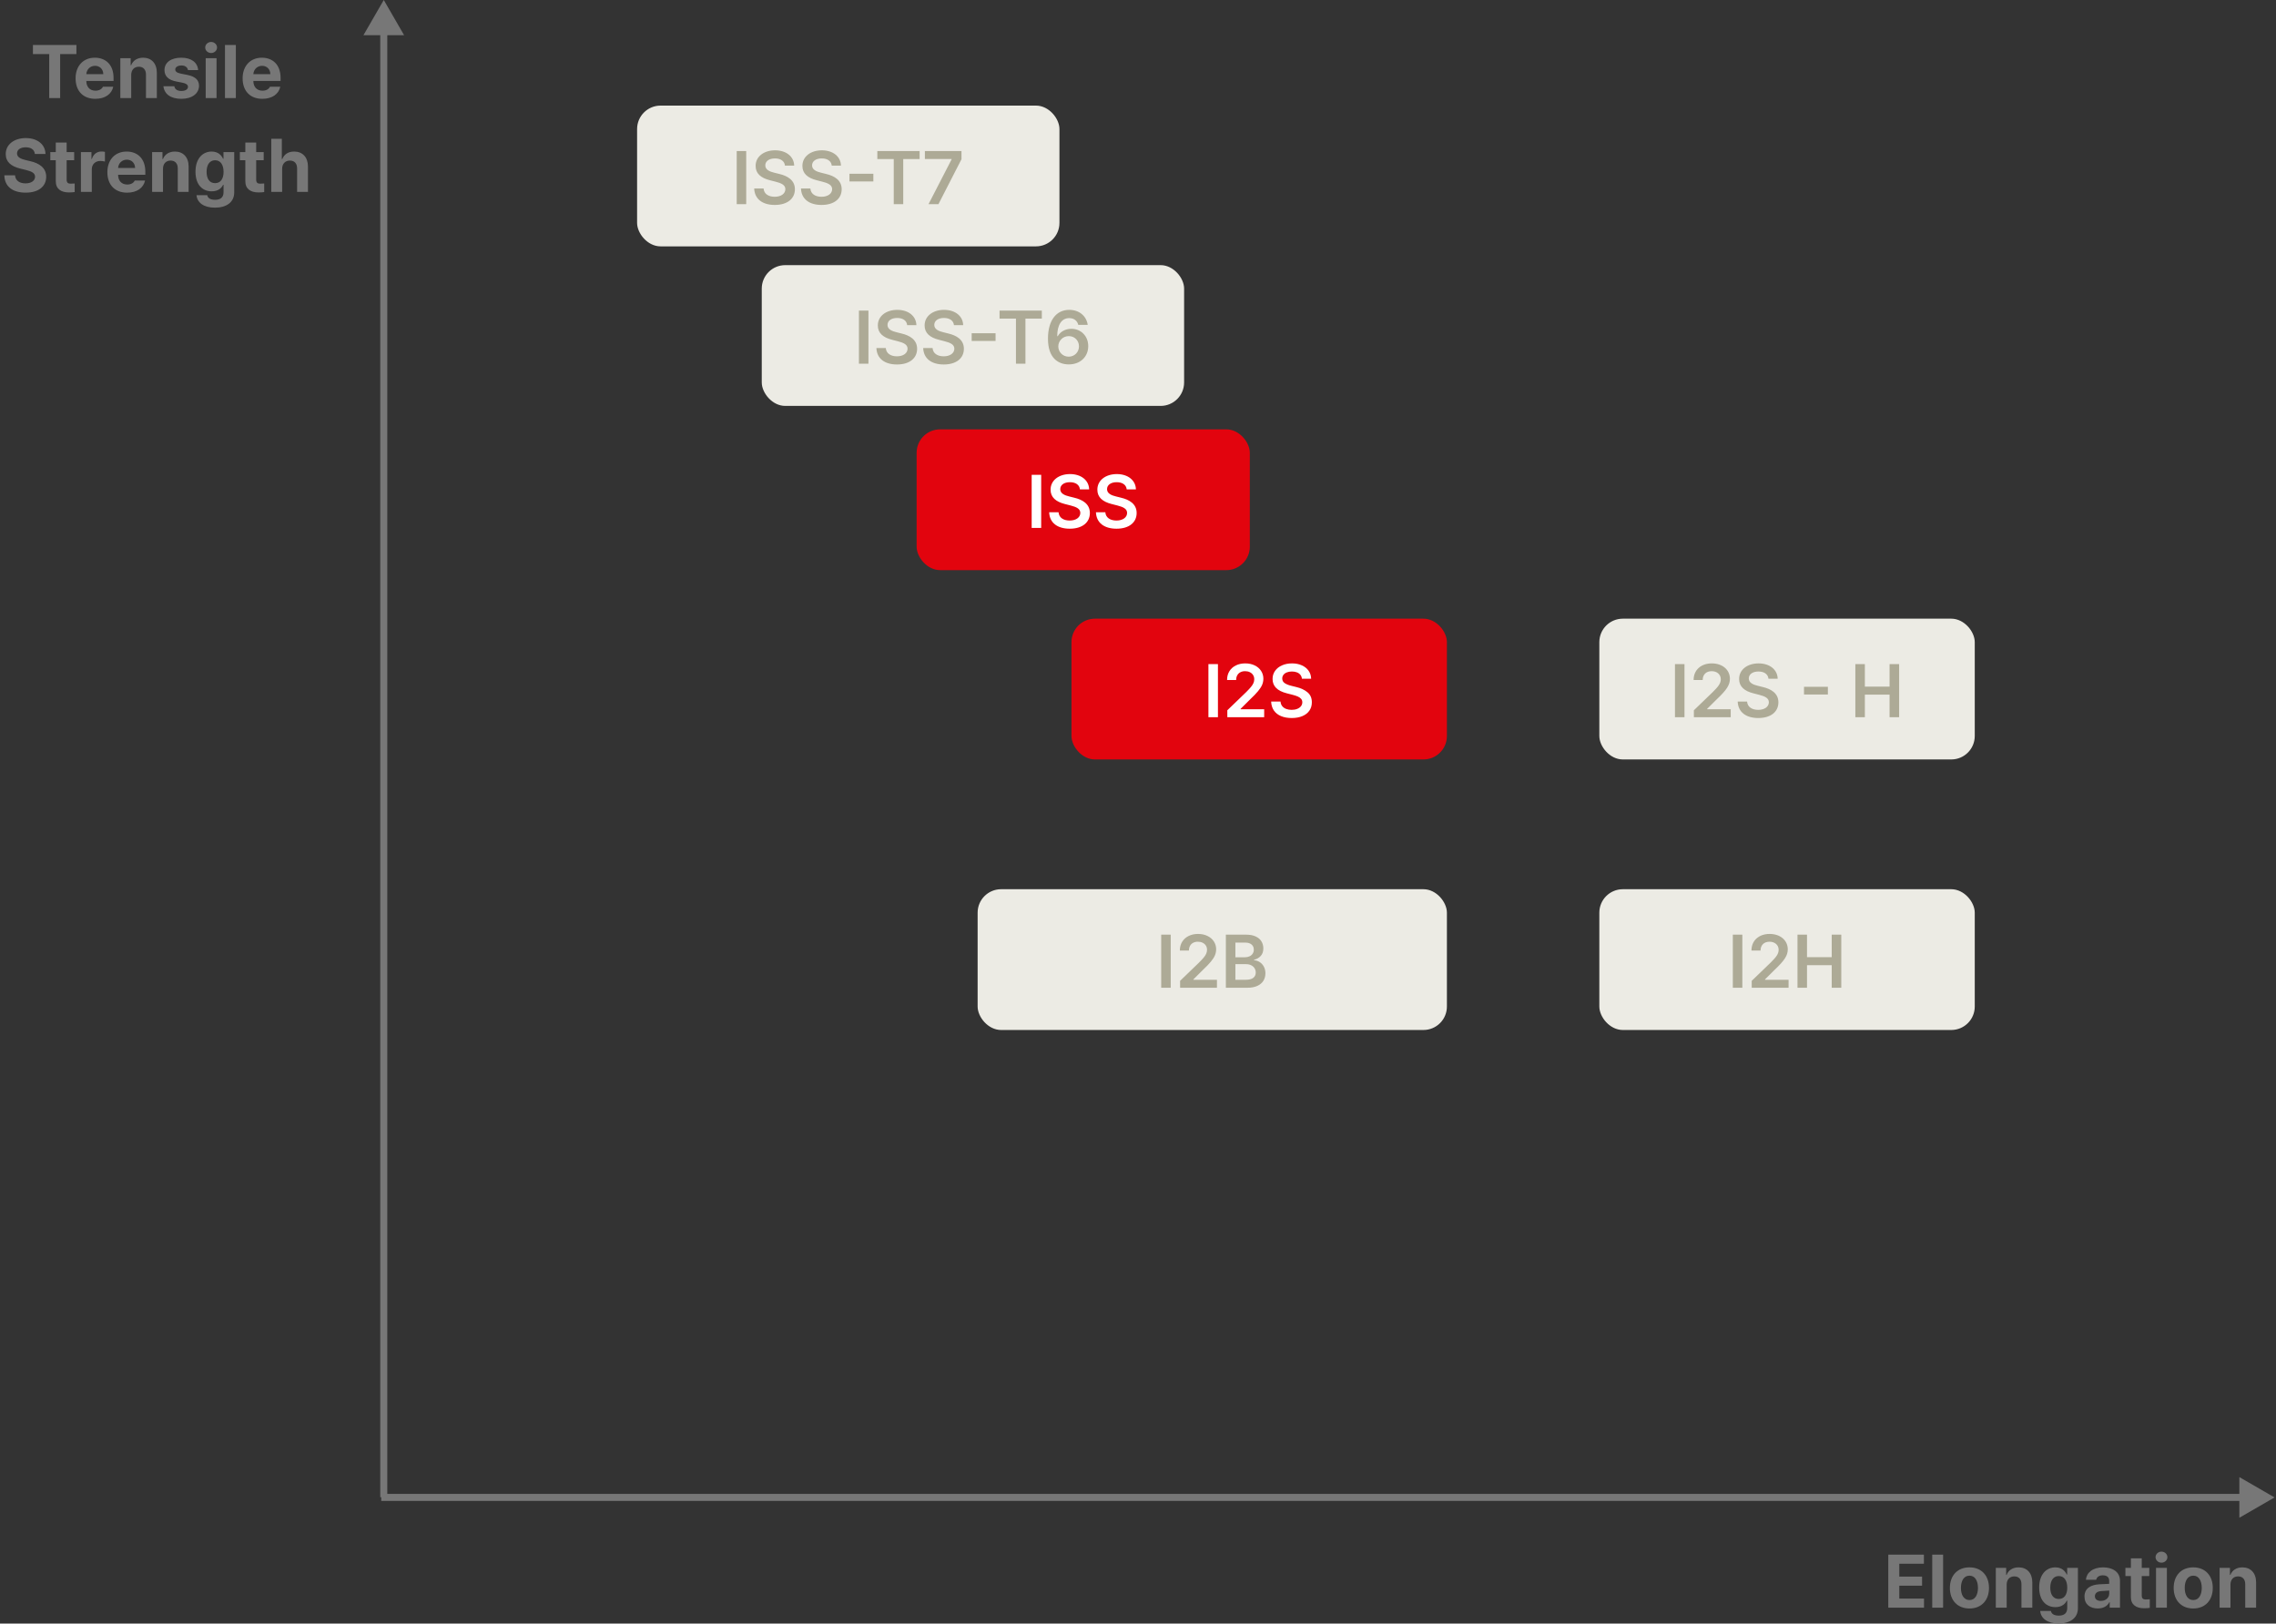
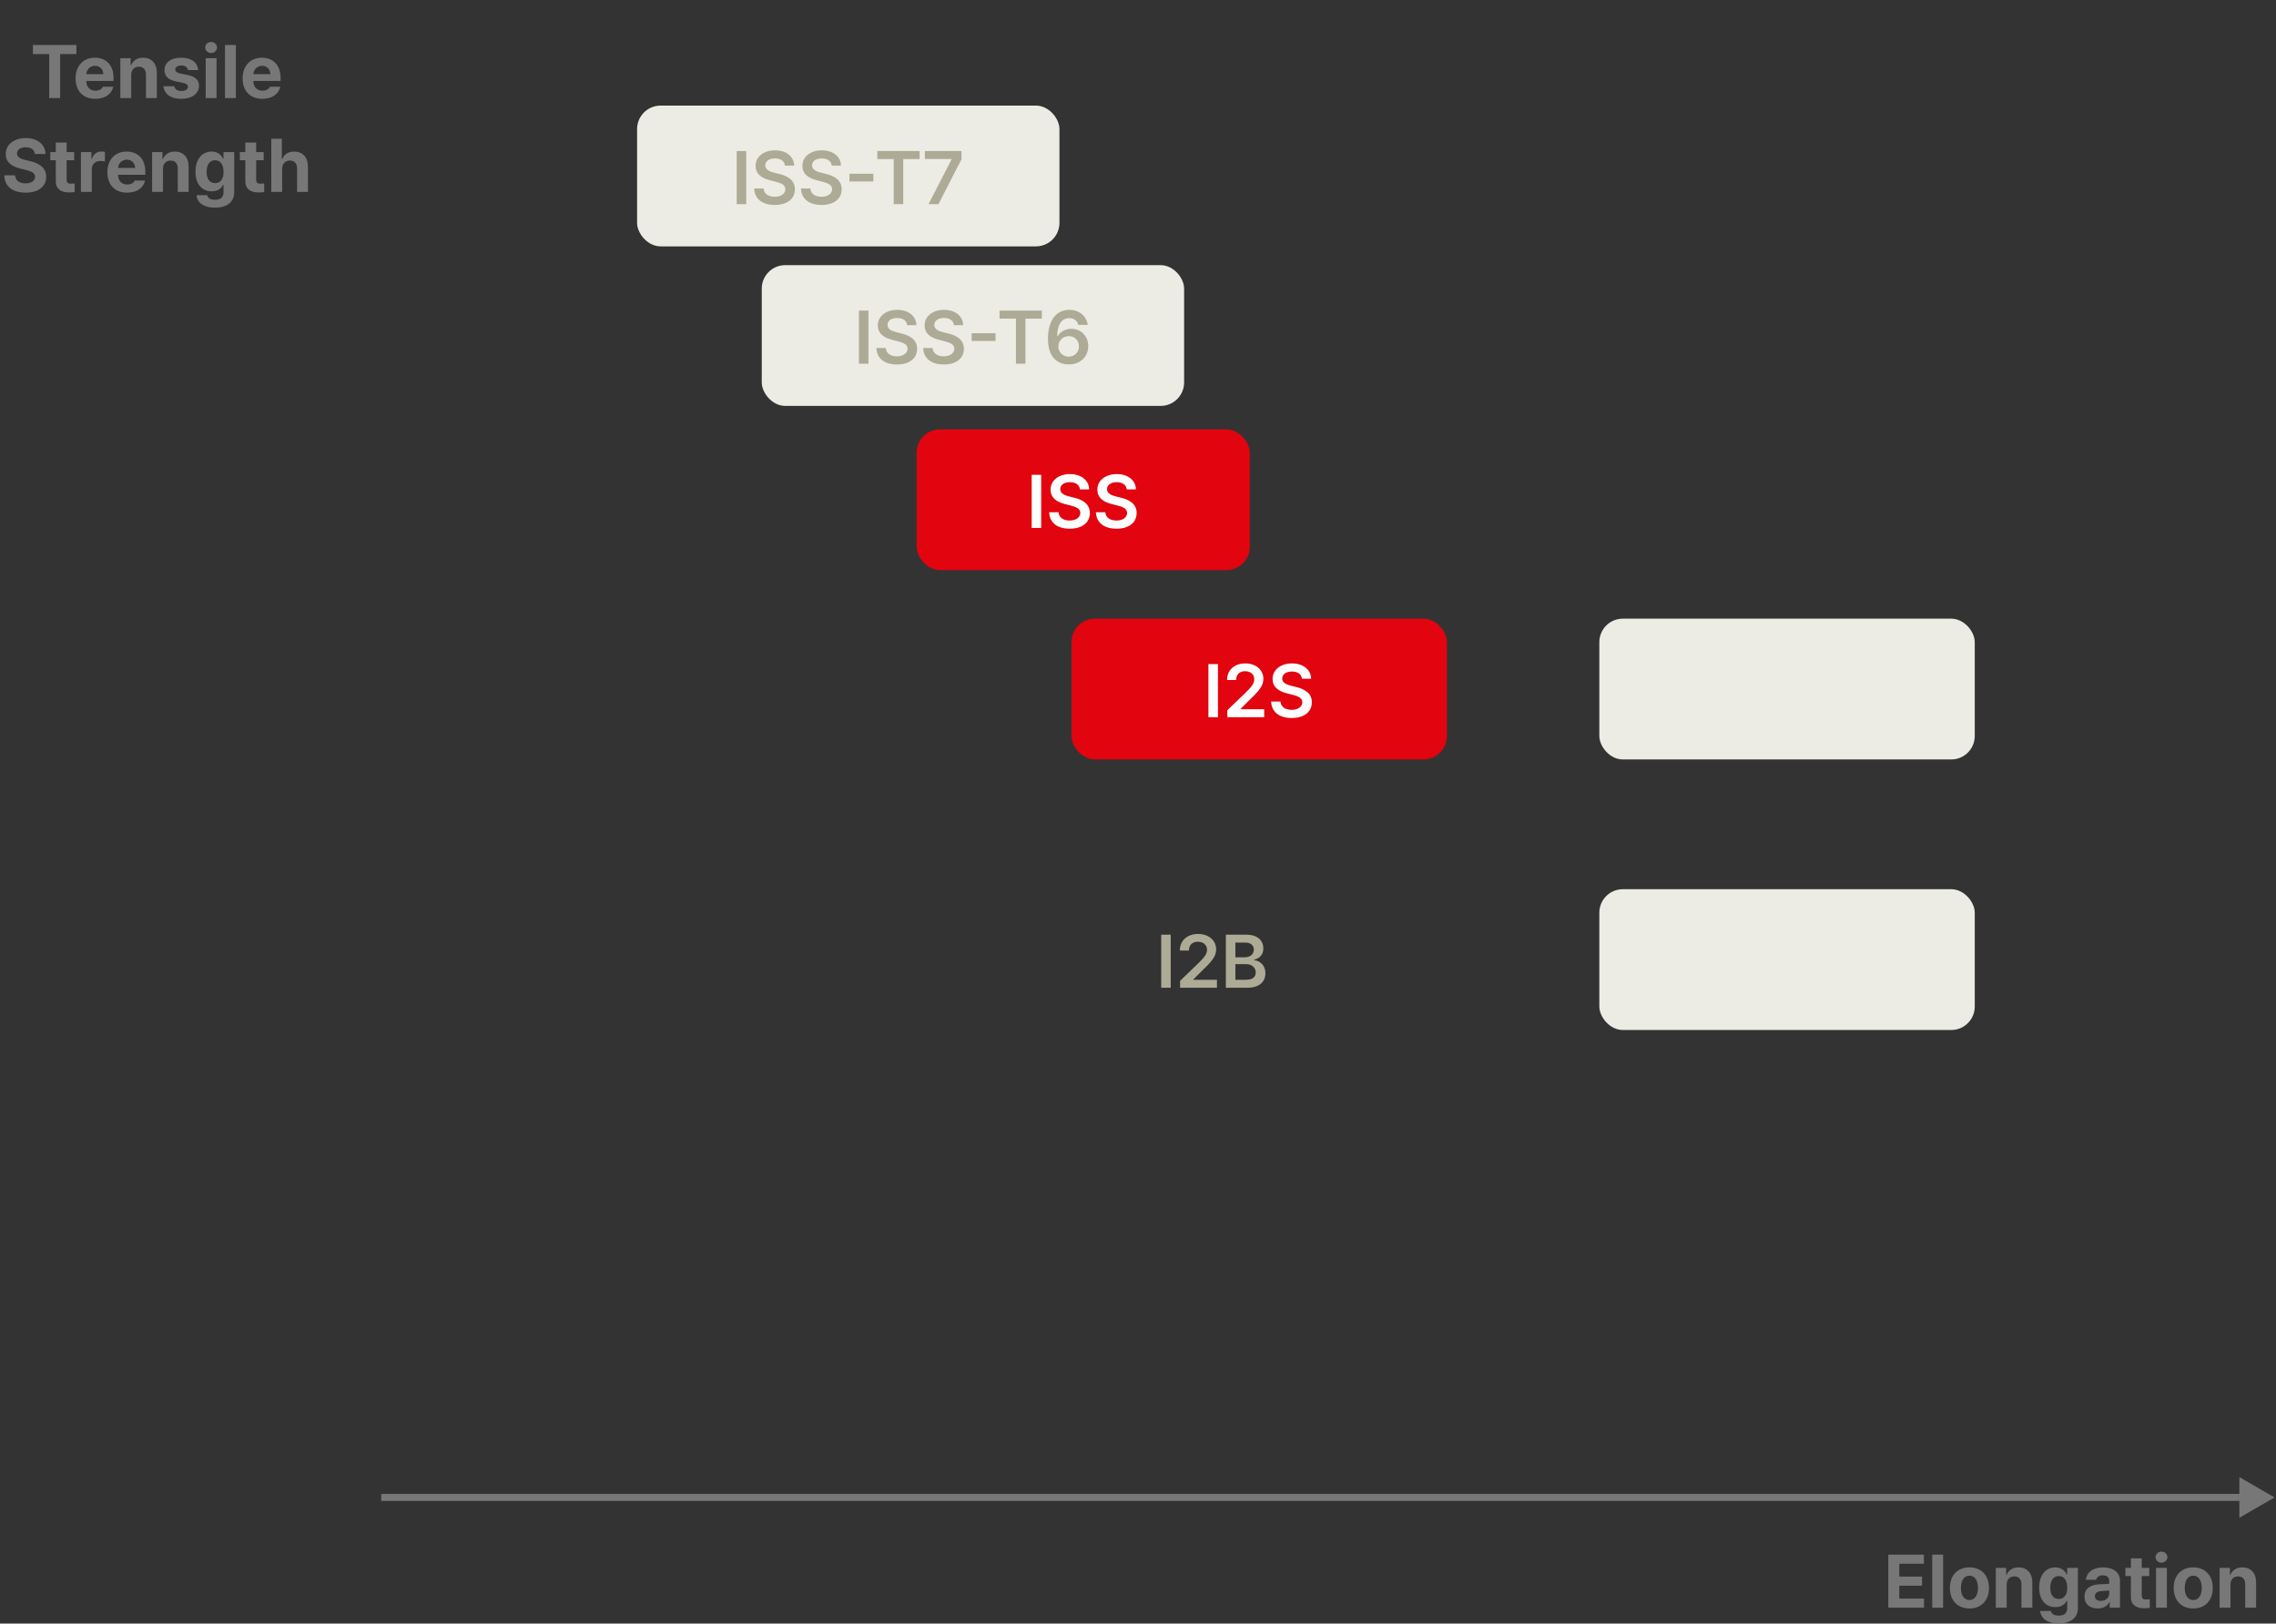
<svg xmlns="http://www.w3.org/2000/svg" width="485" height="346" viewBox="0 0 485 346" fill="none">
  <rect x="0" y="0" width="485" height="346" fill="#333333" stroke="none" />
  <path d="M7.016 11.524V9.58H16.281V11.524H12.817V20.895H10.491V11.524H7.016ZM20.306 21.06C17.704 21.06 16.107 19.381 16.107 16.69C16.107 14.071 17.726 12.298 20.212 12.298C22.439 12.298 24.196 13.707 24.196 16.602V17.248H18.395C18.395 18.535 19.157 19.326 20.345 19.326C21.14 19.326 21.704 18.983 21.936 18.48H24.135C23.803 20.044 22.4 21.06 20.306 21.06ZM18.395 15.801H22.013C22.002 14.773 21.29 14.027 20.256 14.027C19.19 14.027 18.45 14.828 18.395 15.801ZM27.958 15.983V20.895H25.643V12.408H27.847V13.9H27.947C28.328 12.917 29.234 12.298 30.499 12.298C32.267 12.298 33.422 13.508 33.422 15.491V20.895H31.107V15.895C31.112 14.85 30.543 14.22 29.587 14.22C28.621 14.22 27.958 14.867 27.958 15.983ZM40.056 14.933C39.957 14.331 39.437 13.95 38.664 13.95C37.912 13.95 37.343 14.303 37.349 14.812C37.343 15.198 37.642 15.497 38.437 15.668L39.968 15.977C41.609 16.314 42.404 17.049 42.41 18.276C42.404 19.944 40.907 21.06 38.653 21.06C36.354 21.06 35.012 20.038 34.824 18.381H37.145C37.261 19.044 37.796 19.386 38.653 19.386C39.492 19.386 40.05 19.055 40.056 18.508C40.05 18.066 39.697 17.795 38.901 17.629L37.498 17.353C35.874 17.033 35.045 16.198 35.05 14.944C35.045 13.314 36.443 12.298 38.625 12.298C40.774 12.298 42.1 13.314 42.222 14.933H40.056ZM43.83 20.895V12.408H46.145V20.895H43.83ZM43.731 10.121C43.731 9.475 44.3 8.944 44.99 8.944C45.681 8.944 46.25 9.475 46.25 10.121C46.25 10.773 45.681 11.298 44.99 11.298C44.3 11.298 43.731 10.773 43.731 10.121ZM50.255 9.58V20.895H47.94V9.58H50.255ZM55.9 21.06C53.298 21.06 51.701 19.381 51.701 16.69C51.701 14.071 53.32 12.298 55.806 12.298C58.032 12.298 59.789 13.707 59.789 16.602V17.248H53.988C53.988 18.535 54.751 19.326 55.938 19.326C56.734 19.326 57.298 18.983 57.53 18.48H59.728C59.397 20.044 57.994 21.06 55.9 21.06ZM53.988 15.801H57.607C57.596 14.773 56.883 14.027 55.85 14.027C54.784 14.027 54.044 14.828 53.988 15.801ZM7.432 32.817C7.344 31.917 6.631 31.392 5.482 31.392C4.294 31.392 3.631 31.939 3.631 32.685C3.614 33.513 4.46 33.878 5.438 34.105L6.46 34.353C8.393 34.79 9.835 35.779 9.847 37.668C9.835 39.734 8.222 41.055 5.465 41.055C2.736 41.055 0.99 39.79 0.924 37.37H3.206C3.283 38.508 4.189 39.077 5.438 39.077C6.67 39.077 7.465 38.508 7.471 37.657C7.465 36.889 6.769 36.53 5.537 36.226L4.3 35.922C2.393 35.458 1.217 34.508 1.222 32.839C1.211 30.79 3.029 29.425 5.498 29.425C8.007 29.425 9.659 30.812 9.692 32.817H7.432ZM15.803 32.408V34.149H14.201V38.292C14.201 38.966 14.532 39.127 15.008 39.143C15.234 39.149 15.637 39.121 15.914 39.105V40.928C15.671 40.966 15.256 41.011 14.693 41.011C13.013 41.011 11.875 40.259 11.886 38.607V34.149H10.72V32.408H11.886V30.375H14.201V32.408H15.803ZM17.244 40.895V32.408H19.487V33.883H19.576C19.885 32.839 20.67 32.287 21.62 32.287C21.858 32.287 22.156 32.32 22.36 32.359V34.425C22.145 34.359 21.697 34.298 21.371 34.298C20.327 34.298 19.559 35.027 19.559 36.071V40.895H17.244ZM27.079 41.06C24.477 41.06 22.881 39.381 22.881 36.69C22.881 34.071 24.499 32.298 26.986 32.298C29.212 32.298 30.969 33.707 30.969 36.602V37.248H25.168C25.168 38.535 25.93 39.325 27.118 39.325C27.914 39.325 28.477 38.983 28.709 38.48H30.908C30.577 40.044 29.173 41.06 27.079 41.06ZM25.168 35.801H28.787C28.776 34.773 28.063 34.027 27.03 34.027C25.963 34.027 25.223 34.828 25.168 35.801ZM34.731 35.983V40.895H32.416V32.408H34.621V33.9H34.72C35.101 32.917 36.007 32.298 37.273 32.298C39.041 32.298 40.195 33.508 40.195 35.491V40.895H37.88V35.895C37.886 34.85 37.317 34.221 36.361 34.221C35.394 34.221 34.731 34.867 34.731 35.983ZM45.791 44.254C43.454 44.254 42.012 43.204 41.874 41.591H44.156C44.282 42.276 44.923 42.58 45.841 42.58C46.918 42.58 47.636 42.127 47.636 40.95V39.386H47.537C47.222 40.082 46.476 40.773 45.111 40.773C43.194 40.773 41.658 39.425 41.658 36.602C41.658 33.729 43.233 32.298 45.106 32.298C46.537 32.298 47.216 33.149 47.531 33.834H47.625V32.408H49.912V40.983C49.912 43.154 48.205 44.254 45.791 44.254ZM44.023 36.624C44.023 38.099 44.658 39.033 45.835 39.033C46.979 39.033 47.642 38.132 47.642 36.624C47.642 35.121 46.99 34.149 45.835 34.149C44.647 34.149 44.023 35.165 44.023 36.624ZM56.194 32.408V34.149H54.592V38.292C54.592 38.966 54.923 39.127 55.398 39.143C55.625 39.149 56.028 39.121 56.304 39.105V40.928C56.061 40.966 55.647 41.011 55.083 41.011C53.404 41.011 52.266 40.259 52.277 38.607V34.149H51.111V32.408H52.277V30.375H54.592V32.408H56.194ZM60.122 35.983V40.895H57.807V29.58H60.055V33.9H60.155C60.542 32.906 61.398 32.298 62.691 32.298C64.459 32.298 65.624 33.497 65.624 35.491V40.895H63.31V35.895C63.315 34.839 62.746 34.221 61.779 34.221C60.807 34.221 60.122 34.867 60.122 35.983Z" fill="#777777" />
  <rect x="135.761" y="22.504" width="90" height="30" rx="5" fill="#ECEBE4" />
  <path d="M159.015 32.189V43.504H156.988V32.189H159.015ZM167.272 35.3C167.173 34.327 166.361 33.764 165.134 33.764C163.847 33.764 163.079 34.388 163.079 35.244C163.068 36.189 164.073 36.587 165.007 36.808L166.068 37.073C167.758 37.471 169.388 38.36 169.388 40.327C169.388 42.316 167.814 43.675 165.101 43.675C162.471 43.675 160.803 42.416 160.714 40.172H162.714C162.803 41.355 163.803 41.935 165.084 41.935C166.427 41.935 167.349 41.283 167.355 40.31C167.349 39.432 166.532 39.051 165.316 38.736L164.029 38.404C162.167 37.929 161.012 36.99 161.018 35.366C161.007 33.366 162.786 32.034 165.162 32.034C167.565 32.034 169.195 33.388 169.233 35.3H167.272ZM177.241 35.3C177.141 34.327 176.329 33.764 175.103 33.764C173.815 33.764 173.048 34.388 173.048 35.244C173.036 36.189 174.042 36.587 174.976 36.808L176.036 37.073C177.727 37.471 179.357 38.36 179.357 40.327C179.357 42.316 177.782 43.675 175.07 43.675C172.44 43.675 170.771 42.416 170.683 40.172H172.683C172.771 41.355 173.771 41.935 175.053 41.935C176.396 41.935 177.318 41.283 177.324 40.31C177.318 39.432 176.501 39.051 175.285 38.736L173.998 38.404C172.136 37.929 170.981 36.99 170.987 35.366C170.976 33.366 172.755 32.034 175.13 32.034C177.534 32.034 179.164 33.388 179.202 35.3H177.241ZM186.105 37.023V38.664H181.016V37.023H186.105ZM186.954 33.902V32.189H195.965V33.902H192.473V43.504H190.451V33.902H186.954ZM197.864 43.504L202.776 33.974V33.891H197.085V32.189H204.886V33.935L199.98 43.504H197.864Z" fill="#ADAA96" />
  <rect x="195.326" y="91.502" width="71" height="30" rx="5" fill="#E2040E" />
  <path d="M221.87 101.187V112.502H219.842V101.187H221.87ZM230.127 104.298C230.027 103.325 229.215 102.762 227.989 102.762C226.701 102.762 225.933 103.386 225.933 104.242C225.922 105.187 226.928 105.585 227.861 105.806L228.922 106.071C230.613 106.469 232.243 107.358 232.243 109.325C232.243 111.314 230.668 112.673 227.955 112.673C225.326 112.673 223.657 111.414 223.569 109.17H225.569C225.657 110.353 226.657 110.933 227.939 110.933C229.281 110.933 230.204 110.281 230.21 109.309C230.204 108.43 229.386 108.049 228.171 107.734L226.884 107.403C225.022 106.927 223.867 105.988 223.872 104.364C223.861 102.364 225.64 101.032 228.016 101.032C230.419 101.032 232.049 102.386 232.088 104.298H230.127ZM240.095 104.298C239.996 103.325 239.184 102.762 237.957 102.762C236.67 102.762 235.902 103.386 235.902 104.242C235.891 105.187 236.896 105.585 237.83 105.806L238.891 106.071C240.582 106.469 242.211 107.358 242.211 109.325C242.211 111.314 240.637 112.673 237.924 112.673C235.294 112.673 233.626 111.414 233.537 109.17H235.537C235.626 110.353 236.626 110.933 237.908 110.933C239.25 110.933 240.173 110.281 240.178 109.309C240.173 108.43 239.355 108.049 238.14 107.734L236.852 107.403C234.99 106.927 233.836 105.988 233.841 104.364C233.83 102.364 235.609 101.032 237.985 101.032C240.388 101.032 242.018 102.386 242.057 104.298H240.095Z" fill="white" />
  <rect x="162.326" y="56.504" width="90" height="30" rx="5" fill="#ECEBE4" />
  <path d="M185.057 66.189V77.504H183.03V66.189H185.057ZM193.314 69.299C193.215 68.327 192.403 67.764 191.176 67.764C189.889 67.764 189.121 68.388 189.121 69.244C189.11 70.189 190.115 70.587 191.049 70.808L192.11 71.073C193.8 71.471 195.43 72.36 195.43 74.327C195.43 76.316 193.856 77.675 191.143 77.675C188.513 77.675 186.845 76.415 186.756 74.172H188.756C188.845 75.355 189.845 75.935 191.126 75.935C192.469 75.935 193.391 75.283 193.397 74.311C193.391 73.432 192.574 73.051 191.358 72.736L190.071 72.404C188.209 71.929 187.054 70.99 187.06 69.366C187.049 67.366 188.828 66.034 191.204 66.034C193.607 66.034 195.237 67.388 195.275 69.299H193.314ZM203.283 69.299C203.183 68.327 202.371 67.764 201.145 67.764C199.857 67.764 199.09 68.388 199.09 69.244C199.078 70.189 200.084 70.587 201.018 70.808L202.078 71.073C203.769 71.471 205.399 72.36 205.399 74.327C205.399 76.316 203.824 77.675 201.112 77.675C198.482 77.675 196.813 76.415 196.725 74.172H198.725C198.813 75.355 199.813 75.935 201.095 75.935C202.438 75.935 203.36 75.283 203.366 74.311C203.36 73.432 202.543 73.051 201.327 72.736L200.04 72.404C198.178 71.929 197.023 70.99 197.029 69.366C197.018 67.366 198.797 66.034 201.172 66.034C203.576 66.034 205.206 67.388 205.244 69.299H203.283ZM212.147 71.023V72.664H207.058V71.023H212.147ZM212.996 67.902V66.189H222.007V67.902H218.515V77.504H216.493V67.902H212.996ZM227.73 77.659C225.514 77.648 223.31 76.333 223.315 72.167C223.315 68.288 225.078 66.034 227.851 66.034C230.028 66.034 231.531 67.404 231.785 69.233H229.774C229.564 68.371 228.879 67.797 227.851 67.797C226.205 67.797 225.293 69.25 225.288 71.636H225.404C225.973 70.653 227.061 70.073 228.304 70.073C230.332 70.073 231.901 71.614 231.895 73.758C231.901 76.007 230.227 77.67 227.73 77.659ZM225.514 73.819C225.52 75.001 226.442 76.012 227.724 76.012C228.984 76.012 229.923 75.04 229.923 73.808C229.923 72.598 229.011 71.631 227.752 71.631C226.481 71.631 225.525 72.636 225.514 73.819Z" fill="#ADAA96" />
  <rect x="228.326" y="131.848" width="80" height="30" rx="5" fill="#E2040E" />
  <path d="M259.534 152.848H257.506V141.533H259.534V152.848ZM261.531 151.373L265.525 147.522C265.96 147.087 266.295 146.73 266.531 146.45C266.77 146.17 266.953 145.896 267.078 145.627C267.207 145.354 267.271 145.065 267.271 144.759C267.271 144.413 267.187 144.109 267.017 143.848C266.848 143.586 266.614 143.385 266.316 143.245C266.021 143.105 265.689 143.036 265.321 143.036C264.938 143.036 264.601 143.113 264.31 143.268C264.023 143.419 263.802 143.636 263.647 143.919C263.492 144.203 263.415 144.535 263.415 144.914H261.481C261.478 144.21 261.64 143.592 261.967 143.058C262.295 142.524 262.752 142.111 263.338 141.82C263.927 141.525 264.597 141.378 265.349 141.378C266.104 141.378 266.774 141.52 267.36 141.803C267.945 142.083 268.4 142.472 268.724 142.969C269.052 143.466 269.216 144.028 269.216 144.654C269.212 145.096 269.128 145.52 268.962 145.925C268.796 146.326 268.509 146.776 268.1 147.273C267.695 147.767 267.119 148.365 266.371 149.069L264.365 151.063V151.146H269.387V152.848H261.537L261.531 151.373ZM277.431 144.643C277.398 144.323 277.29 144.048 277.105 143.82C276.925 143.588 276.68 143.411 276.371 143.29C276.061 143.168 275.702 143.107 275.293 143.107C274.873 143.107 274.509 143.172 274.199 143.301C273.89 143.426 273.652 143.601 273.487 143.826C273.321 144.047 273.238 144.301 273.238 144.588C273.234 145.015 273.411 145.349 273.768 145.588C274.126 145.827 274.592 146.015 275.166 146.152L276.227 146.417C277.203 146.645 278 147.019 278.619 147.538C279.238 148.054 279.547 148.765 279.547 149.671C279.547 150.334 279.378 150.918 279.039 151.422C278.7 151.927 278.207 152.319 277.558 152.599C276.914 152.879 276.148 153.019 275.26 153.019C274.383 153.019 273.621 152.883 272.973 152.61C272.325 152.338 271.82 151.94 271.459 151.417C271.098 150.89 270.903 150.256 270.873 149.516H272.873C272.903 149.899 273.022 150.223 273.232 150.489C273.442 150.75 273.72 150.947 274.067 151.08C274.417 151.212 274.809 151.279 275.243 151.279C275.685 151.279 276.078 151.21 276.42 151.074C276.766 150.938 277.035 150.748 277.227 150.505C277.418 150.258 277.514 149.975 277.514 149.654C277.514 149.374 277.431 149.137 277.266 148.942C277.1 148.746 276.871 148.582 276.58 148.45C276.29 148.317 275.921 148.194 275.476 148.08L274.188 147.748C272.177 147.236 271.173 146.223 271.177 144.71C271.173 144.054 271.35 143.474 271.708 142.969C272.065 142.465 272.558 142.074 273.188 141.798C273.822 141.518 274.533 141.378 275.321 141.378C276.109 141.378 276.809 141.518 277.42 141.798C278.035 142.074 278.514 142.459 278.857 142.953C279.203 143.446 279.382 144.01 279.393 144.643H277.431Z" fill="white" />
-   <rect x="208.326" y="189.504" width="100" height="30" rx="5" fill="#ECEBE4" />
  <path d="M249.472 210.504H247.444V199.189H249.472V210.504ZM251.469 209.029L255.463 205.178C255.898 204.743 256.233 204.386 256.469 204.106C256.708 203.826 256.89 203.552 257.015 203.283C257.144 203.01 257.209 202.721 257.209 202.416C257.209 202.069 257.124 201.765 256.955 201.504C256.785 201.242 256.551 201.042 256.253 200.902C255.958 200.762 255.627 200.692 255.259 200.692C254.876 200.692 254.539 200.769 254.248 200.924C253.96 201.075 253.739 201.292 253.585 201.576C253.43 201.859 253.353 202.191 253.353 202.57H251.419C251.415 201.867 251.577 201.248 251.905 200.714C252.233 200.18 252.69 199.767 253.275 199.476C253.864 199.182 254.535 199.034 255.286 199.034C256.041 199.034 256.712 199.176 257.297 199.46C257.883 199.74 258.338 200.128 258.662 200.625C258.99 201.123 259.154 201.684 259.154 202.311C259.15 202.753 259.065 203.176 258.899 203.581C258.734 203.983 258.446 204.432 258.038 204.929C257.632 205.423 257.056 206.021 256.308 206.725L254.303 208.719V208.802H259.325V210.504H251.474L251.469 209.029ZM261.225 199.189H265.551C266.343 199.189 267.013 199.314 267.562 199.565C268.111 199.815 268.522 200.161 268.794 200.603C269.07 201.045 269.209 201.554 269.209 202.128C269.209 202.78 269.026 203.309 268.662 203.714C268.301 204.119 267.826 204.392 267.236 204.532V204.642C267.649 204.664 268.039 204.789 268.407 205.018C268.779 205.246 269.08 205.568 269.308 205.985C269.536 206.397 269.651 206.876 269.651 207.421C269.651 208.021 269.507 208.554 269.22 209.018C268.932 209.482 268.5 209.846 267.921 210.112C267.343 210.373 266.634 210.504 265.794 210.504H261.225V199.189ZM265.474 208.802C266.188 208.802 266.719 208.666 267.065 208.393C267.415 208.117 267.59 207.741 267.59 207.266C267.59 206.927 267.505 206.622 267.336 206.349C267.166 206.077 266.927 205.863 266.617 205.708C266.308 205.554 265.947 205.476 265.535 205.476H263.253V208.802H265.474ZM265.297 204.007C265.654 204.007 265.975 203.94 266.258 203.808C266.546 203.675 266.77 203.487 266.932 203.244C267.098 202.997 267.181 202.71 267.181 202.382C267.181 202.088 267.111 201.828 266.971 201.603C266.831 201.375 266.623 201.196 266.347 201.067C266.07 200.939 265.735 200.874 265.341 200.874H263.253V204.007H265.297Z" fill="#ADAA96" />
  <rect x="340.807" y="131.848" width="80" height="30" rx="5" fill="#ECEBE4" />
-   <path d="M358.952 141.533V152.848H356.924V141.533H358.952ZM360.955 152.848L360.949 151.373L364.943 147.522C366.087 146.378 366.684 145.704 366.689 144.759C366.684 143.698 365.85 143.036 364.739 143.036C363.579 143.036 362.827 143.765 362.833 144.914H360.899C360.888 142.77 362.496 141.378 364.767 141.378C367.071 141.378 368.629 142.759 368.634 144.654C368.629 145.936 368.015 146.969 365.789 149.069L363.783 151.063V151.146H368.805V152.848H360.955ZM376.849 144.643C376.75 143.671 375.938 143.107 374.711 143.107C373.424 143.107 372.656 143.732 372.656 144.588C372.645 145.533 373.65 145.931 374.584 146.152L375.645 146.417C377.335 146.815 378.965 147.704 378.965 149.671C378.965 151.66 377.391 153.019 374.678 153.019C372.048 153.019 370.38 151.759 370.291 149.516H372.291C372.38 150.698 373.38 151.279 374.661 151.279C376.004 151.279 376.927 150.627 376.932 149.654C376.927 148.776 376.109 148.395 374.893 148.08L373.606 147.748C371.744 147.273 370.59 146.334 370.595 144.71C370.584 142.71 372.363 141.378 374.739 141.378C377.142 141.378 378.772 142.732 378.811 144.643H376.849ZM389.51 146.367V148.008H384.422V146.367H389.51ZM395.362 152.848V141.533H397.39V146.328H402.655V141.533H404.693V152.848H402.655V148.036H397.39V152.848H395.362Z" fill="#ADAA96" />
  <rect x="340.807" y="189.504" width="80" height="30" rx="5" fill="#ECEBE4" />
-   <path d="M371.28 199.189V210.504H369.253V199.189H371.28ZM373.283 210.504L373.277 209.029L377.272 205.178C378.415 204.034 379.012 203.36 379.017 202.416C379.012 201.355 378.178 200.692 377.067 200.692C375.907 200.692 375.156 201.421 375.161 202.57H373.227C373.216 200.427 374.824 199.034 377.095 199.034C379.399 199.034 380.957 200.416 380.962 202.311C380.957 203.592 380.343 204.625 378.117 206.725L376.111 208.719V208.802H381.133V210.504H373.283ZM383.034 210.504V199.189H385.061V203.985H390.327V199.189H392.365V210.504H390.327V205.692H385.061V210.504H383.034Z" fill="#ADAA96" />
  <path d="M402.38 342.623V331.308H409.971V333.253H404.728V335.993H409.579V337.932H404.728V340.678H409.993V342.623H402.38ZM414.061 331.308V342.623H411.746V331.308H414.061ZM419.679 342.789C417.11 342.789 415.508 341.026 415.508 338.413C415.508 335.783 417.11 334.026 419.679 334.026C422.243 334.026 423.839 335.783 423.839 338.413C423.839 341.026 422.243 342.789 419.679 342.789ZM417.861 338.397C417.861 339.888 418.48 340.993 419.69 340.993C420.872 340.993 421.491 339.888 421.491 338.397C421.491 336.91 420.872 335.794 419.69 335.794C418.48 335.794 417.861 336.91 417.861 338.397ZM427.608 337.711V342.623H425.293V334.137H427.498V335.629H427.597C427.978 334.645 428.885 334.026 430.15 334.026C431.918 334.026 433.072 335.236 433.072 337.22V342.623H430.757V337.623C430.763 336.579 430.194 335.949 429.238 335.949C428.271 335.949 427.608 336.595 427.608 337.711ZM438.668 345.982C436.331 345.982 434.889 344.932 434.751 343.319H437.033C437.16 344.004 437.801 344.308 438.718 344.308C439.795 344.308 440.513 343.855 440.513 342.678V341.115H440.414C440.099 341.811 439.353 342.501 437.988 342.501C436.071 342.501 434.535 341.153 434.535 338.33C434.535 335.457 436.11 334.026 437.983 334.026C439.414 334.026 440.093 334.877 440.408 335.562H440.502V334.137H442.79V342.711C442.79 344.883 441.082 345.982 438.668 345.982ZM436.9 338.352C436.9 339.827 437.535 340.761 438.712 340.761C439.856 340.761 440.519 339.861 440.519 338.352C440.519 336.85 439.867 335.877 438.712 335.877C437.524 335.877 436.9 336.894 436.9 338.352ZM444.192 340.253C444.192 338.352 445.717 337.739 447.347 337.634C447.949 337.595 449.099 337.546 449.452 337.535V336.85C449.447 336.131 448.96 335.722 448.104 335.722C447.308 335.722 446.811 336.082 446.684 336.662H444.491C444.623 335.187 445.905 334.026 448.159 334.026C450.01 334.026 451.756 334.861 451.756 336.905V342.623H449.563V341.446H449.496C449.087 342.231 448.275 342.783 447.016 342.783C445.397 342.783 444.192 341.927 444.192 340.253ZM446.408 340.181C446.408 340.839 446.933 341.176 447.673 341.176C448.728 341.176 449.469 340.485 449.463 339.59V338.971C449.121 338.988 448.121 339.043 447.723 339.082C446.916 339.148 446.408 339.529 446.408 340.181ZM457.993 334.137V335.877H456.391V340.021C456.391 340.695 456.722 340.855 457.197 340.872C457.424 340.877 457.827 340.85 458.103 340.833V342.656C457.86 342.695 457.446 342.739 456.882 342.739C455.203 342.739 454.065 341.988 454.076 340.336V335.877H452.91V334.137H454.076V332.104H456.391V334.137H457.993ZM459.434 342.623V334.137H461.749V342.623H459.434ZM459.335 331.85C459.335 331.203 459.904 330.673 460.594 330.673C461.285 330.673 461.854 331.203 461.854 331.85C461.854 332.501 461.285 333.026 460.594 333.026C459.904 333.026 459.335 332.501 459.335 331.85ZM467.367 342.789C464.798 342.789 463.195 341.026 463.195 338.413C463.195 335.783 464.798 334.026 467.367 334.026C469.93 334.026 471.527 335.783 471.527 338.413C471.527 341.026 469.93 342.789 467.367 342.789ZM465.549 338.397C465.549 339.888 466.168 340.993 467.378 340.993C468.56 340.993 469.179 339.888 469.179 338.397C469.179 336.91 468.56 335.794 467.378 335.794C466.168 335.794 465.549 336.91 465.549 338.397ZM475.296 337.711V342.623H472.981V334.137H475.185V335.629H475.285C475.666 334.645 476.572 334.026 477.837 334.026C479.605 334.026 480.76 335.236 480.76 337.22V342.623H478.445V337.623C478.45 336.579 477.881 335.949 476.926 335.949C475.959 335.949 475.296 336.595 475.296 337.711Z" fill="#777777" />
  <path d="M484.693 319.121L477.193 314.791V323.451L484.693 319.121ZM477.943 318.371L81.238 318.371V319.871L477.943 319.871V318.371Z" fill="#777777" />
-   <path d="M81.779 0L77.449 7.5L86.11 7.5L81.779 0ZM81.029 6.75L81.029 319.08L82.529 319.08L82.529 6.75L81.029 6.75Z" fill="#777777" />
</svg>